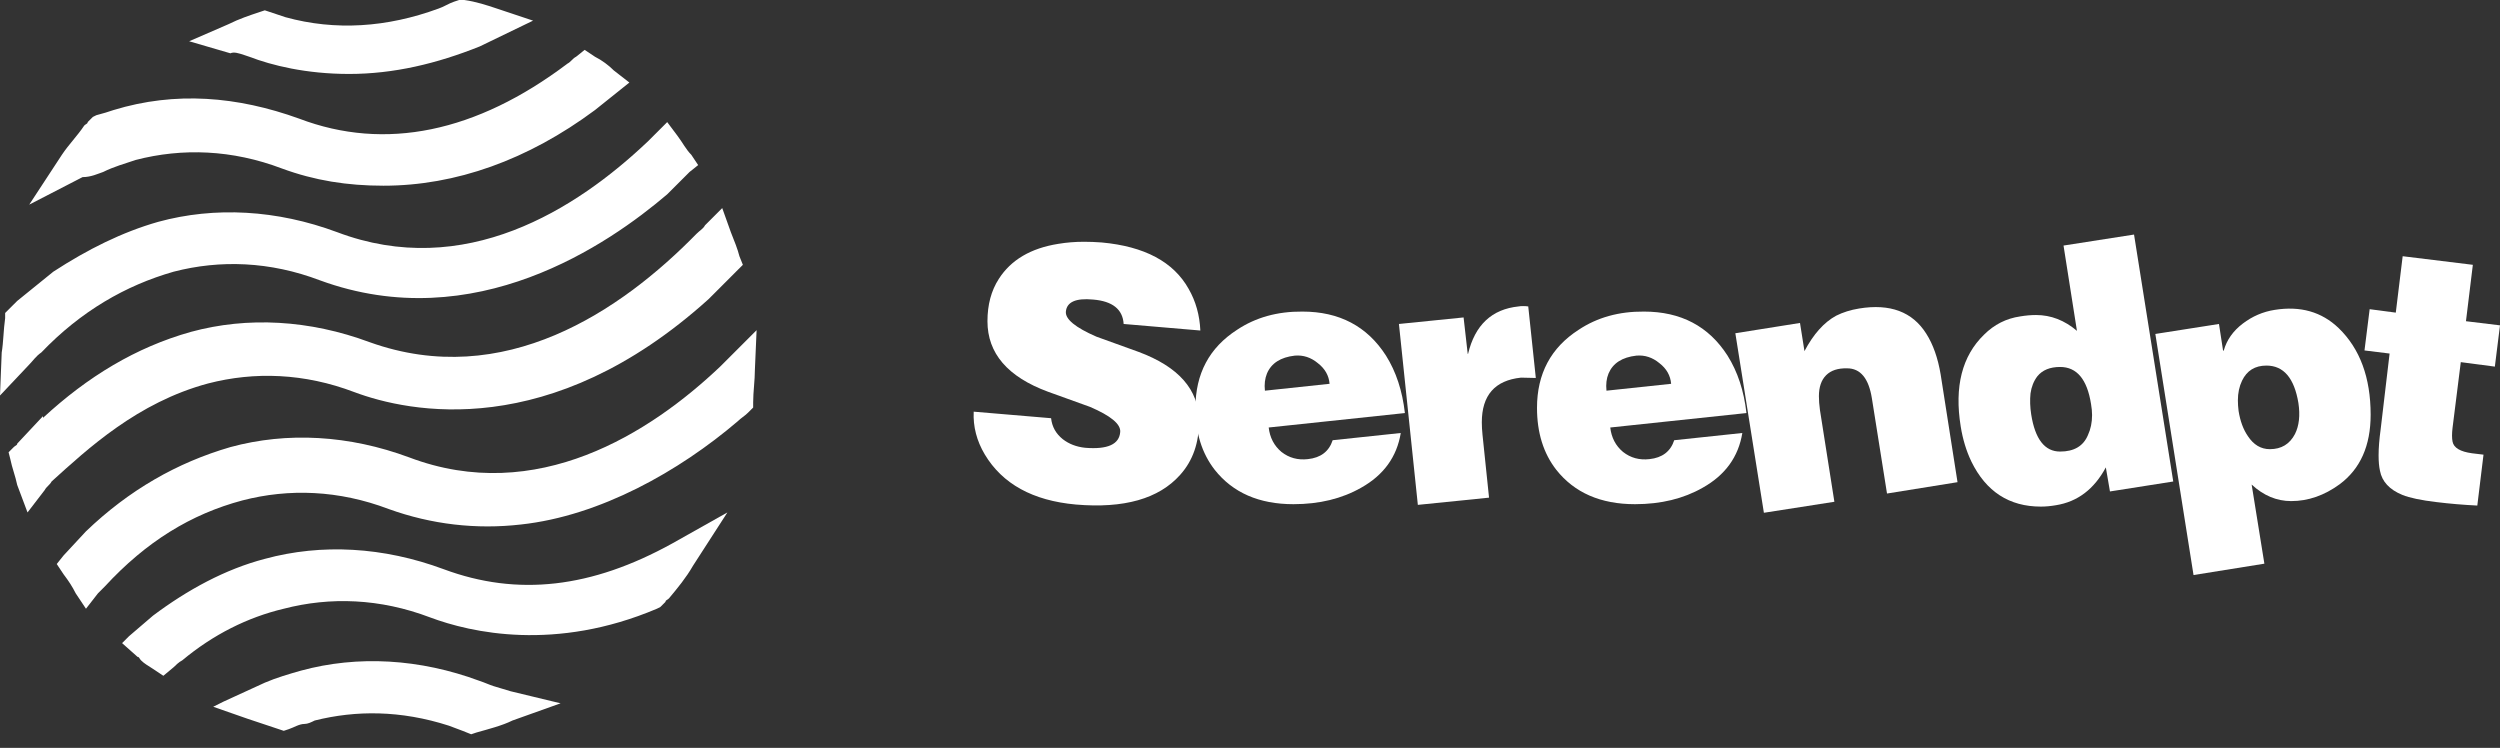
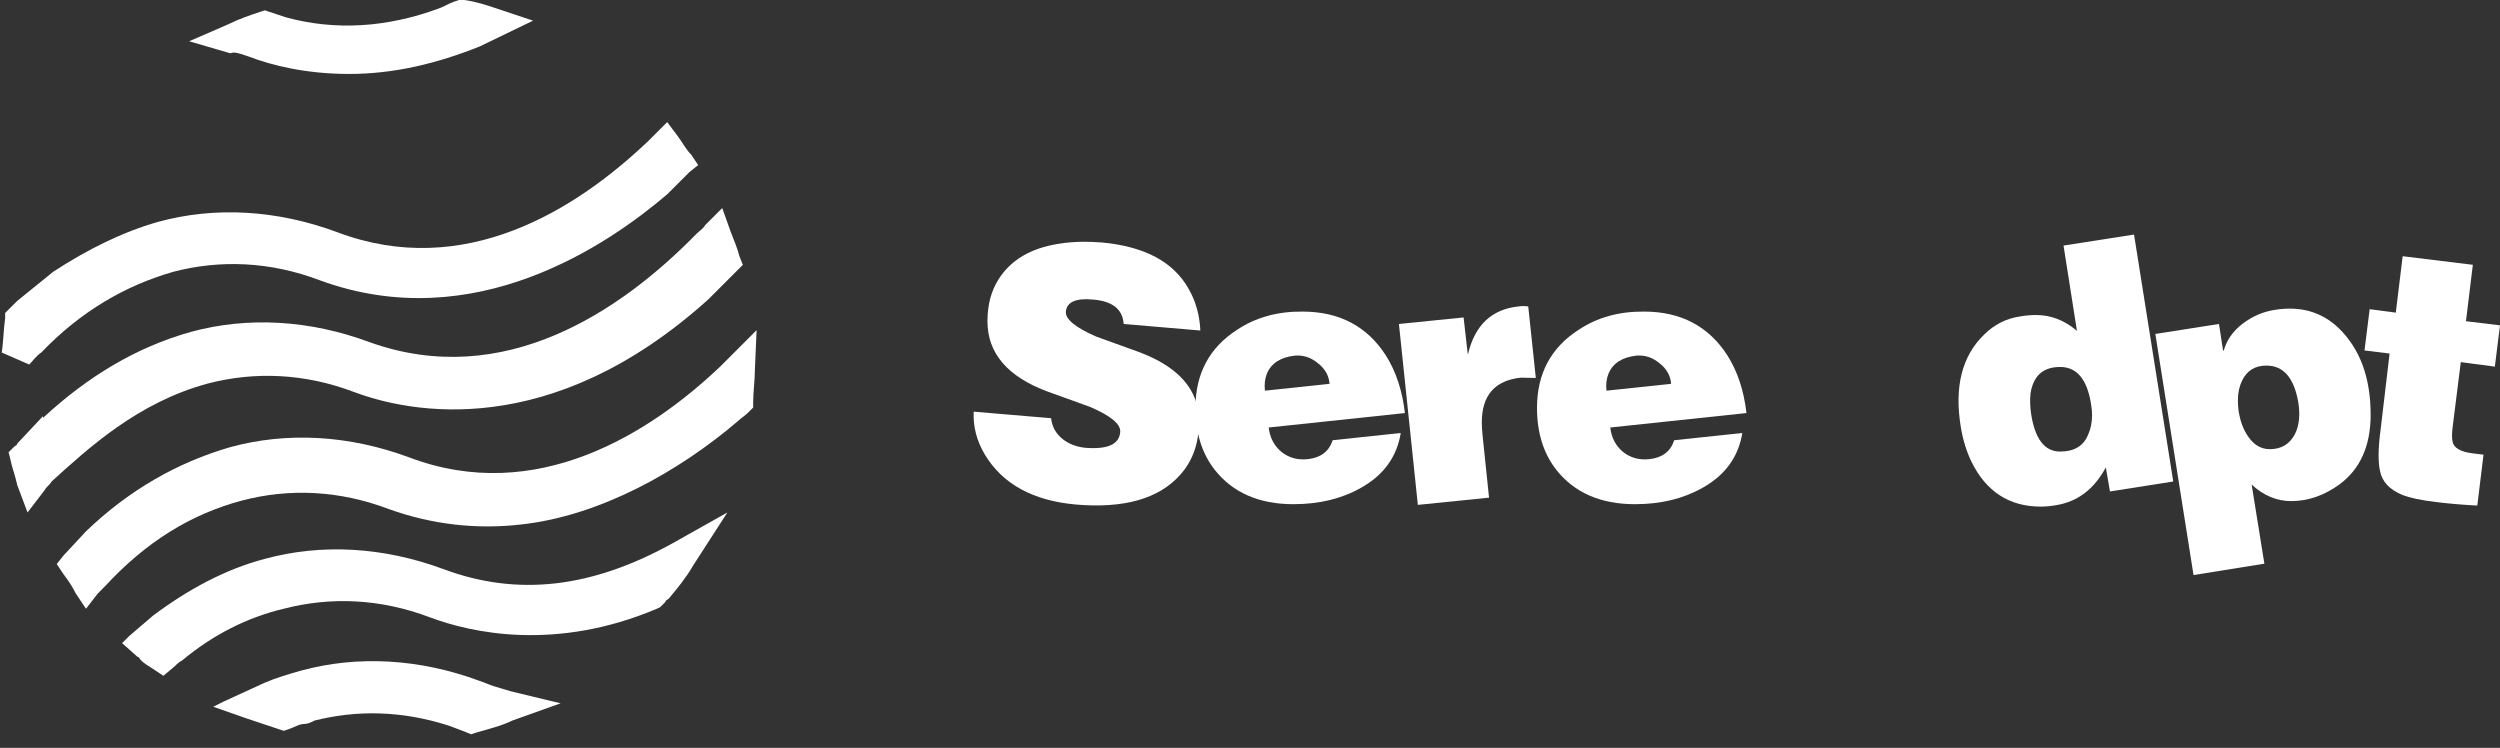
<svg xmlns="http://www.w3.org/2000/svg" width="117" height="35" viewBox="0 0 117 35" fill="none">
  <rect x="0" y="0" width="117" height="35" fill="#333333" stroke="none" />
  <path d="M20.763 26.638C17.946 25.592 15.049 25.431 12.393 26.155C10.543 26.638 8.772 27.604 7.162 28.811L6.036 29.776L5.714 30.098L6.438 30.742C6.519 30.742 6.519 30.823 6.599 30.903C6.76 31.064 6.921 31.145 7.162 31.305L7.645 31.627L8.128 31.225C8.209 31.145 8.37 30.984 8.531 30.903C9.979 29.696 11.589 28.891 13.279 28.489C15.452 27.925 17.785 28.006 20.119 28.891C22.051 29.616 25.994 30.501 30.742 28.489L30.903 28.408L31.145 28.167C31.145 28.087 31.225 28.086 31.306 28.006C31.708 27.523 32.11 27.04 32.432 26.477L34.042 23.982L31.466 25.431C27.684 27.523 24.224 27.925 20.763 26.638Z" fill="white" />
  <path d="M9.738 17.946C11.911 17.383 14.244 17.463 16.578 18.349C19.154 19.314 25.753 20.683 33.157 14.003L34.364 12.796L34.444 12.715L34.766 12.393L34.605 11.991C34.525 11.669 34.364 11.267 34.203 10.864L33.8 9.738L32.995 10.543C32.915 10.703 32.754 10.784 32.593 10.945C29.052 14.566 23.58 18.268 17.302 16.015C14.486 14.969 11.589 14.808 8.933 15.532C6.358 16.256 4.104 17.624 2.012 19.556V19.475L0.805 20.763C0.805 20.843 0.724 20.843 0.644 20.924L0.402 21.165L0.483 21.487C0.563 21.89 0.724 22.292 0.805 22.695L1.288 23.982L2.092 22.936C2.173 22.775 2.334 22.695 2.414 22.534C4.104 21.005 6.438 18.832 9.738 17.946Z" fill="white" />
-   <path d="M1.931 16.498C3.782 14.566 5.875 13.359 8.128 12.715C10.301 12.152 12.635 12.232 14.969 13.118C22.212 15.774 28.489 11.428 31.225 9.094L32.271 8.048L32.674 7.726L32.352 7.243C32.11 7.002 31.949 6.68 31.708 6.358L31.225 5.714L30.662 6.277C30.581 6.358 30.42 6.519 30.34 6.599C26.96 9.818 21.729 13.118 15.774 10.864C12.957 9.818 10.06 9.657 7.404 10.382C5.714 10.864 4.104 11.669 2.495 12.715L0.805 14.084C0.644 14.244 0.563 14.325 0.402 14.486L0.241 14.647V14.888C0.161 15.452 0.161 16.015 0.08 16.498L0 18.51L1.368 17.061C1.529 16.9 1.69 16.659 1.931 16.498Z" fill="white" />
+   <path d="M1.931 16.498C3.782 14.566 5.875 13.359 8.128 12.715C10.301 12.152 12.635 12.232 14.969 13.118C22.212 15.774 28.489 11.428 31.225 9.094L32.271 8.048L32.674 7.726L32.352 7.243C32.11 7.002 31.949 6.68 31.708 6.358L31.225 5.714L30.662 6.277C30.581 6.358 30.42 6.519 30.34 6.599C26.96 9.818 21.729 13.118 15.774 10.864C12.957 9.818 10.06 9.657 7.404 10.382C5.714 10.864 4.104 11.669 2.495 12.715L0.805 14.084C0.644 14.244 0.563 14.325 0.402 14.486L0.241 14.647V14.888C0.161 15.452 0.161 16.015 0.08 16.498L1.368 17.061C1.529 16.9 1.69 16.659 1.931 16.498Z" fill="white" />
  <path d="M23.097 32.11L22.936 32.593L23.097 32.11C22.856 32.03 22.695 31.949 22.453 31.869C19.637 30.823 16.739 30.662 14.084 31.386C13.521 31.547 12.957 31.708 12.394 31.949L10.462 32.835L9.979 33.076L11.589 33.639C12.072 33.8 12.555 33.961 13.038 34.122L13.279 34.203L13.521 34.122C13.762 34.042 14.003 33.881 14.245 33.881C14.406 33.881 14.567 33.8 14.728 33.72C16.659 33.237 18.752 33.237 21.005 33.961C21.246 34.042 21.407 34.122 21.649 34.203L22.051 34.364L22.293 34.283C22.856 34.122 23.5 33.961 23.983 33.72L26.236 32.915L23.902 32.352C23.661 32.271 23.339 32.191 23.097 32.11Z" fill="white" />
  <path d="M35.409 15.452L34.202 16.659C34.041 16.82 33.88 16.981 33.719 17.142C30.42 20.28 25.108 23.66 19.153 21.407C16.336 20.361 13.439 20.2 10.783 20.924C8.289 21.648 6.035 22.936 4.023 24.867L2.977 25.994L2.655 26.396L2.977 26.879C3.219 27.201 3.38 27.443 3.541 27.765L4.023 28.489L4.587 27.765C4.667 27.684 4.828 27.523 4.909 27.443C6.84 25.35 8.932 24.063 11.347 23.419C13.52 22.855 15.854 22.936 18.187 23.821C20.199 24.546 22.292 24.787 24.384 24.546C28.086 24.143 31.788 22.051 34.524 19.717C34.685 19.556 34.846 19.475 35.007 19.314L35.248 19.073V18.832C35.248 18.349 35.329 17.785 35.329 17.302L35.409 15.452Z" fill="white" />
-   <path d="M4.829 8.048L4.587 7.565L4.829 8.048C5.312 7.806 5.875 7.645 6.358 7.484C8.531 6.921 10.864 7.001 13.198 7.887C14.727 8.45 16.256 8.691 17.946 8.691C21.326 8.691 24.706 7.484 27.845 5.151L29.052 4.185L29.455 3.863L28.73 3.3C28.489 3.058 28.167 2.817 27.845 2.656L27.362 2.334L26.96 2.656C26.799 2.736 26.718 2.897 26.557 2.978C22.292 6.197 18.027 7.082 14.003 5.553C11.106 4.507 8.209 4.265 5.312 5.151C5.07 5.231 4.829 5.311 4.507 5.392L4.346 5.472L4.104 5.714C4.104 5.794 4.024 5.794 3.943 5.875C3.622 6.358 3.219 6.76 2.897 7.243L1.368 9.577L3.863 8.289C4.265 8.289 4.587 8.128 4.829 8.048Z" fill="white" />
  <path d="M11.428 2.575L11.669 2.656C12.715 3.058 14.325 3.461 16.337 3.461C18.429 3.461 20.441 2.978 22.453 2.173L24.948 0.966L23.258 0.402C22.775 0.241 22.292 0.08 21.729 0H21.487L21.246 0.08C21.005 0.161 20.763 0.322 20.522 0.402C18.107 1.288 15.693 1.449 13.359 0.805C13.118 0.724 12.876 0.644 12.635 0.563L12.393 0.483L12.152 0.563C11.669 0.724 11.186 0.885 10.704 1.127L8.853 1.931L10.784 2.495C10.945 2.414 11.186 2.495 11.428 2.575Z" fill="white" />
  <path d="M56.176 15.468L52.587 15.162C52.544 14.475 52.066 14.094 51.154 14.019C50.35 13.944 49.926 14.132 49.883 14.582C49.851 14.937 50.328 15.328 51.315 15.757C51.97 15.993 52.624 16.23 53.279 16.466C55.157 17.163 56.101 18.236 56.112 19.685C56.123 20.715 55.827 21.562 55.227 22.228C54.229 23.344 52.603 23.805 50.35 23.612C48.332 23.43 46.91 22.646 46.084 21.262C45.709 20.629 45.537 19.964 45.569 19.266L49.191 19.572C49.234 19.969 49.416 20.296 49.738 20.554C50.028 20.779 50.376 20.913 50.784 20.956C51.836 21.042 52.383 20.795 52.426 20.216C52.458 19.851 51.986 19.459 51.01 19.041C50.355 18.805 49.7 18.569 49.046 18.333C47.157 17.635 46.213 16.535 46.213 15.033C46.213 14.261 46.39 13.601 46.744 13.053C47.313 12.163 48.241 11.616 49.529 11.412C49.915 11.347 50.317 11.315 50.736 11.315C51.004 11.315 51.278 11.326 51.557 11.347C53.563 11.53 54.921 12.254 55.629 13.52C55.962 14.1 56.144 14.749 56.176 15.468Z" fill="white" />
  <path d="M65.749 19.331L59.375 20.007C59.429 20.479 59.627 20.86 59.971 21.149C60.325 21.428 60.738 21.541 61.21 21.487C61.811 21.423 62.197 21.128 62.369 20.602L65.556 20.264C65.373 21.38 64.756 22.233 63.705 22.823C62.803 23.338 61.746 23.596 60.534 23.596C58.924 23.596 57.696 23.059 56.848 21.986C56.247 21.214 55.947 20.248 55.947 19.089C55.947 17.49 56.596 16.272 57.894 15.435C58.763 14.856 59.783 14.572 60.952 14.582C62.68 14.582 63.984 15.269 64.864 16.643C65.336 17.394 65.631 18.29 65.749 19.331ZM62.224 17.962C62.192 17.576 62.009 17.254 61.677 16.997C61.355 16.729 60.995 16.61 60.598 16.643C59.933 16.718 59.498 16.997 59.294 17.48C59.198 17.716 59.166 17.984 59.198 18.284L62.224 17.962Z" fill="white" />
  <path d="M71.876 17.689C71.436 17.678 71.205 17.673 71.184 17.673C69.96 17.802 69.349 18.499 69.349 19.765C69.349 19.948 69.36 20.141 69.381 20.345L69.687 23.29L66.355 23.628L65.47 15.162L68.496 14.856L68.689 16.562H68.705C69.027 15.21 69.816 14.47 71.071 14.341C71.125 14.33 71.195 14.325 71.28 14.325C71.366 14.325 71.447 14.33 71.522 14.341L71.876 17.689Z" fill="white" />
  <path d="M81.734 19.331L75.36 20.007C75.414 20.479 75.612 20.86 75.956 21.149C76.31 21.428 76.723 21.541 77.195 21.487C77.796 21.423 78.182 21.128 78.354 20.602L81.541 20.264C81.359 21.38 80.742 22.233 79.69 22.823C78.789 23.338 77.732 23.596 76.519 23.596C74.91 23.596 73.681 23.059 72.833 21.986C72.232 21.214 71.932 20.248 71.932 19.089C71.932 17.49 72.581 16.272 73.879 15.435C74.749 14.856 75.768 14.572 76.938 14.582C78.665 14.582 79.969 15.269 80.849 16.643C81.321 17.394 81.616 18.29 81.734 19.331ZM78.209 17.962C78.177 17.576 77.995 17.254 77.662 16.997C77.34 16.729 76.981 16.61 76.584 16.643C75.918 16.718 75.484 16.997 75.28 17.48C75.183 17.716 75.151 17.984 75.183 18.284L78.209 17.962Z" fill="white" />
-   <path d="M91.612 22.566L88.312 23.097L87.604 18.639C87.454 17.705 87.067 17.238 86.445 17.238C86.016 17.227 85.688 17.335 85.463 17.56C85.238 17.785 85.125 18.113 85.125 18.542C85.125 18.735 85.141 18.95 85.173 19.186L85.849 23.483L82.55 23.998L81.214 15.596L84.24 15.114L84.449 16.433C84.868 15.639 85.361 15.087 85.93 14.776C86.252 14.615 86.611 14.502 87.008 14.438C88.457 14.201 89.503 14.593 90.147 15.613C90.469 16.117 90.694 16.755 90.823 17.528L91.612 22.566Z" fill="white" />
  <path d="M101.708 22.534L98.746 23L98.553 21.874C98.006 22.893 97.228 23.483 96.219 23.644C95.972 23.687 95.736 23.709 95.511 23.709C94.03 23.709 92.947 23.006 92.26 21.6C92.024 21.106 91.857 20.559 91.761 19.958C91.46 18.091 91.825 16.659 92.855 15.661C93.328 15.189 93.891 14.904 94.545 14.808C94.803 14.765 95.05 14.743 95.286 14.743C95.983 14.743 96.622 14.99 97.201 15.484L96.573 11.492L99.873 10.977L101.708 22.534ZM97.861 18.912C97.679 17.753 97.196 17.174 96.412 17.174C95.94 17.174 95.586 17.319 95.35 17.608C95.178 17.834 95.071 18.102 95.028 18.413C94.996 18.724 95.007 19.052 95.06 19.395C95.243 20.554 95.694 21.133 96.412 21.133C97.067 21.133 97.502 20.876 97.716 20.361C97.845 20.082 97.909 19.77 97.909 19.427C97.909 19.266 97.893 19.095 97.861 18.912Z" fill="white" />
  <path d="M110.946 19.411C110.946 20.86 110.463 21.943 109.498 22.662C108.779 23.188 108.022 23.451 107.228 23.451C106.552 23.451 105.935 23.194 105.377 22.678L105.973 26.38L102.657 26.912L100.87 15.629L103.848 15.162L104.041 16.417L104.073 16.401C104.213 15.908 104.508 15.489 104.959 15.146C105.409 14.802 105.908 14.588 106.456 14.502C107.657 14.309 108.655 14.593 109.449 15.355C110.447 16.321 110.946 17.673 110.946 19.411ZM107.566 18.864C107.373 17.694 106.874 17.109 106.069 17.109C105.533 17.109 105.152 17.346 104.927 17.818C104.798 18.086 104.733 18.392 104.733 18.735C104.733 18.896 104.744 19.062 104.766 19.234C104.841 19.706 104.986 20.098 105.2 20.409C105.468 20.817 105.812 21.021 106.23 21.021C106.767 21.021 107.158 20.785 107.405 20.312C107.598 19.926 107.652 19.443 107.566 18.864Z" fill="white" />
  <path d="M117 15.226L116.759 17.158L115.165 16.948L114.779 20.023C114.747 20.291 114.747 20.506 114.779 20.666C114.833 20.956 115.138 21.139 115.696 21.214L116.228 21.278L115.938 23.66C115.283 23.628 114.65 23.574 114.039 23.499C113.309 23.413 112.772 23.301 112.429 23.161C111.828 22.915 111.479 22.539 111.383 22.035C111.34 21.841 111.318 21.6 111.318 21.31C111.318 20.967 111.351 20.559 111.415 20.087L111.833 16.546L110.658 16.401L110.9 14.47L112.123 14.631L112.445 11.991L115.729 12.393L115.407 15.033L117 15.226Z" fill="white" />
</svg>